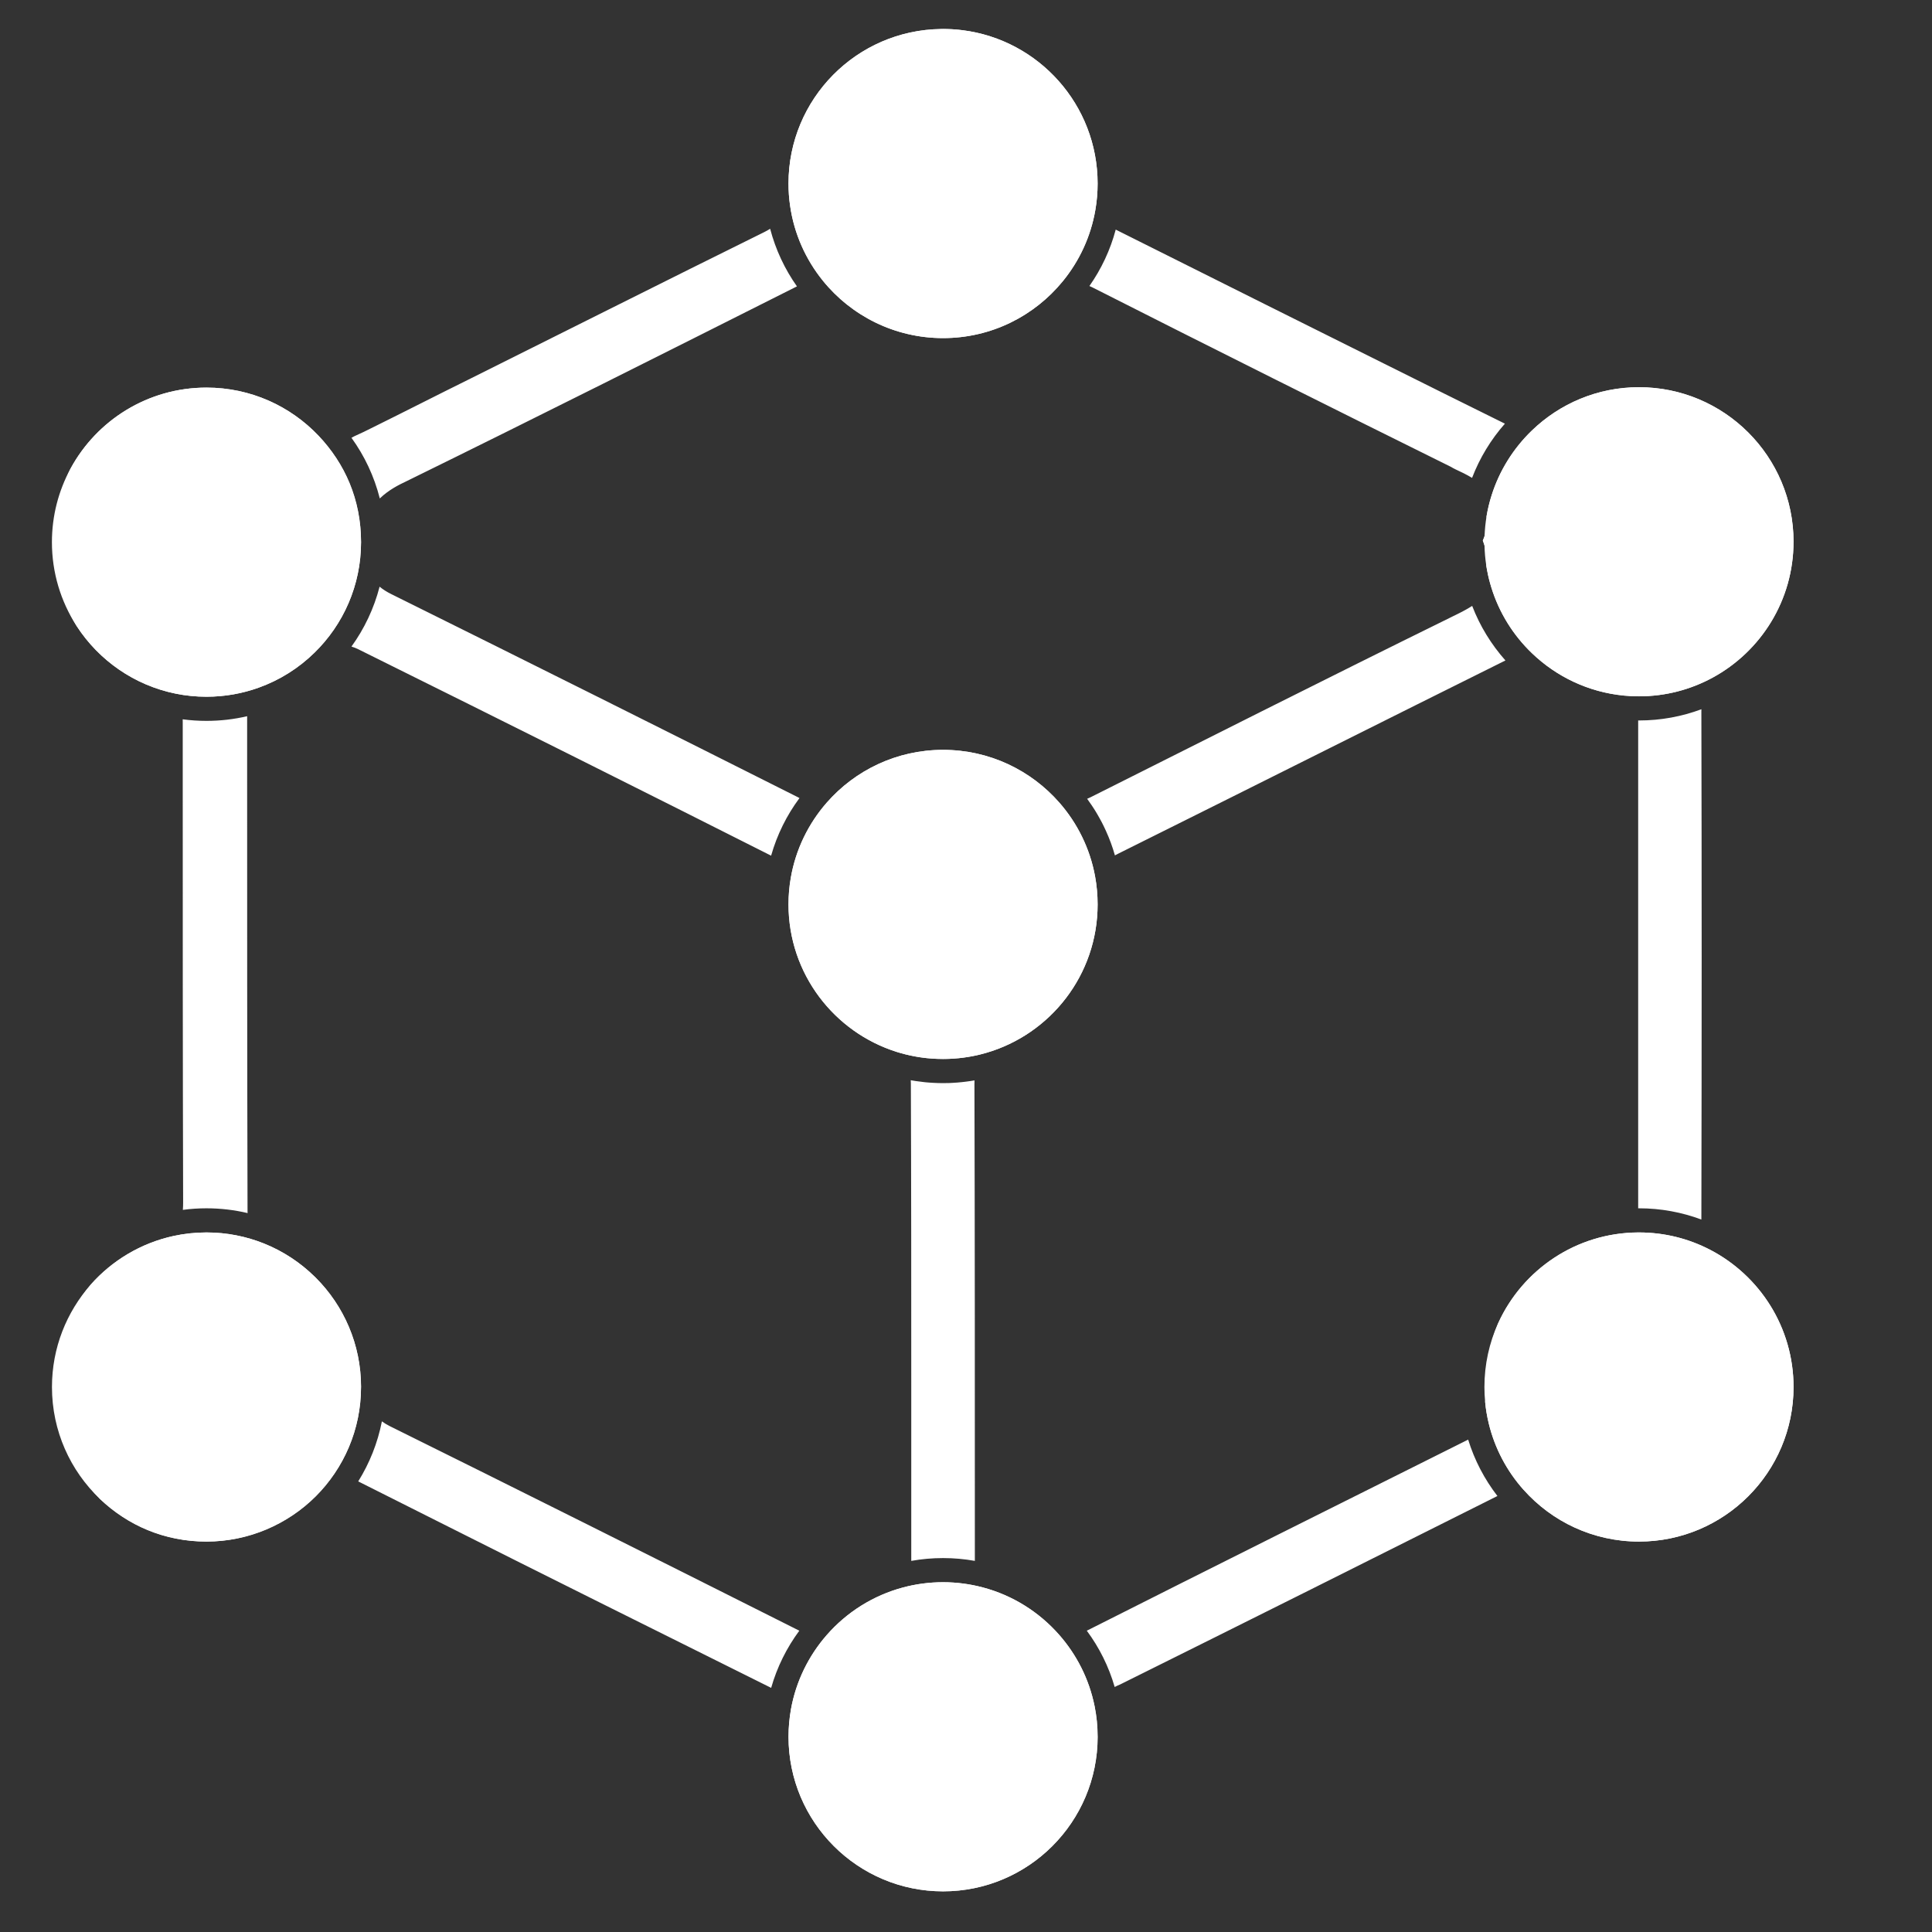
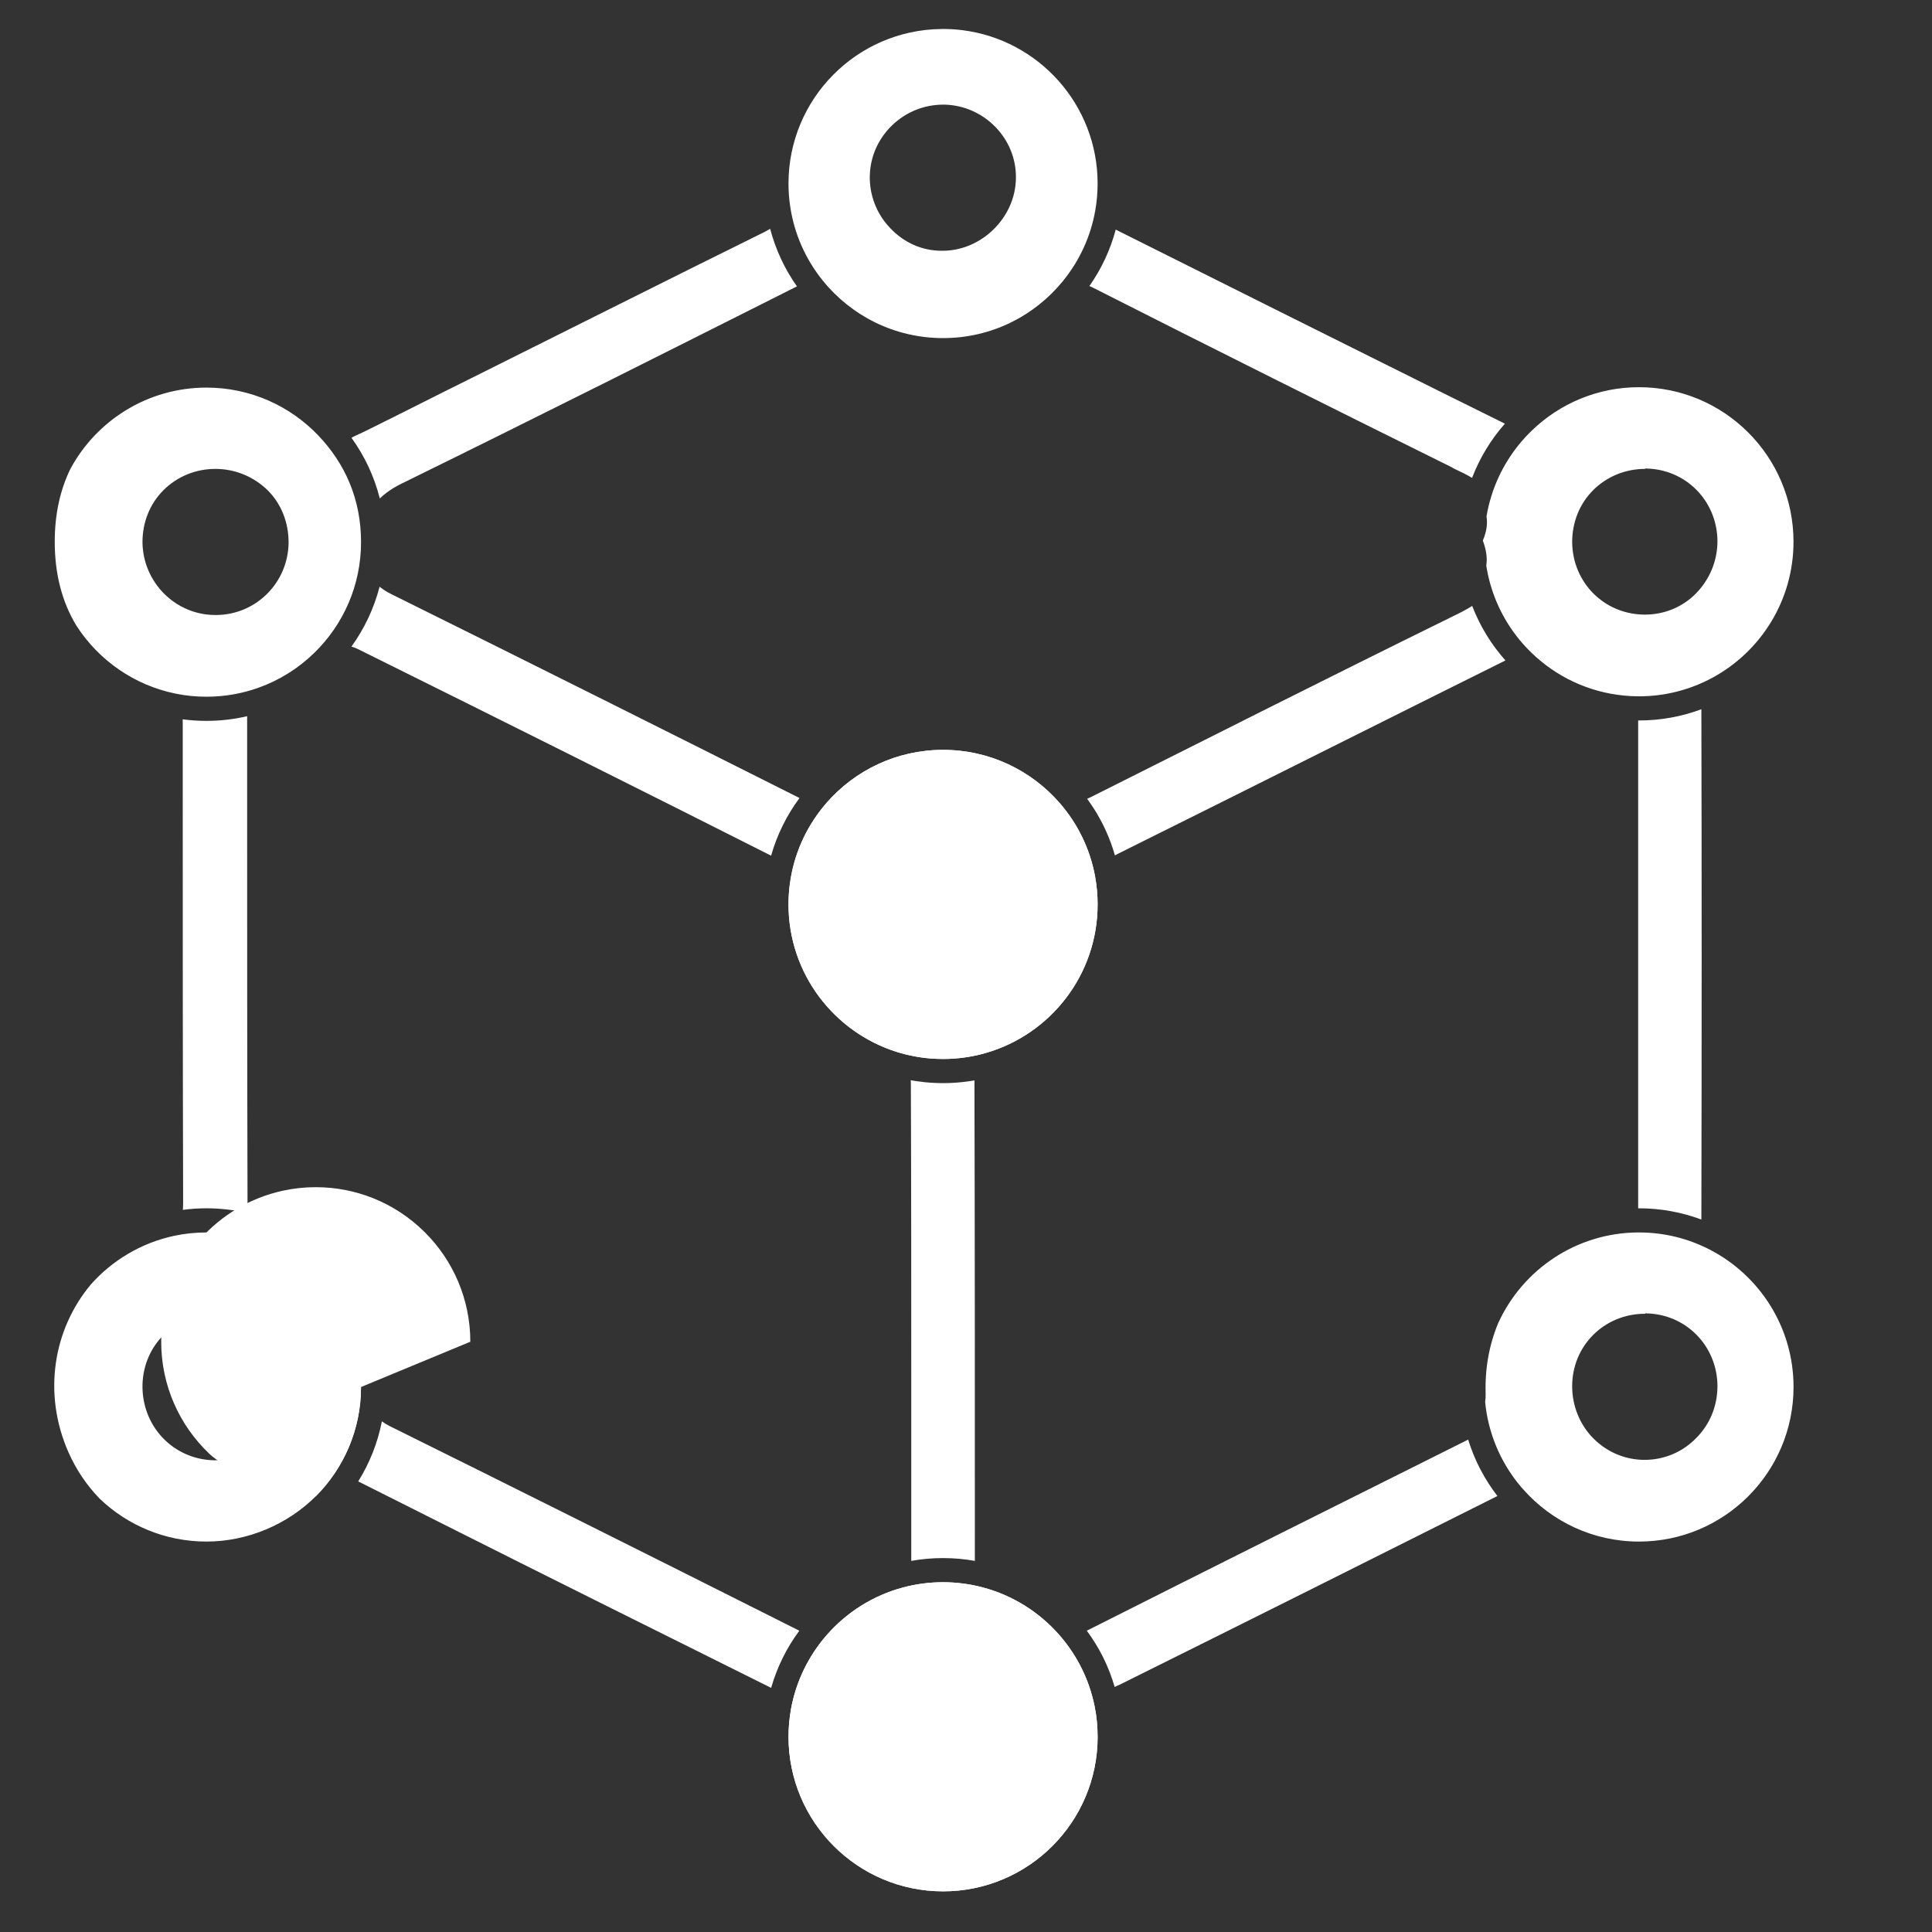
<svg xmlns="http://www.w3.org/2000/svg" id="Capa_1" data-name="Capa 1" viewBox="0 0 480 480">
  <rect x="0" y="0" width="480" height="480" fill="#333333" stroke="none" />
  <defs>
    <style>
      .cls-1 {
        fill: #fff;
      }
    </style>
  </defs>
  <path class="cls-1" d="m365.76,150.54c-1.6,1.03-3.3,1.86-4.96,2.66l-.8.4c-30.5,15-60.8,30.3-89.1,44.5-.24.11-.51.23-.8.36.38.52.76,1.06,1.12,1.6.18.27.36.54.54.82.35.55.69,1.1,1.01,1.67.16.28.32.57.48.85.32.57.62,1.15.91,1.74.09.18.18.36.26.55.12.25.24.5.35.75.89,1.95,1.64,3.99,2.23,6.08.26-.14.52-.28.8-.42,17.5-8.7,35.3-17.6,52.5-26.2,14.35-7.17,29.08-14.54,43.72-21.81-3.51-3.95-6.33-8.53-8.26-13.55Zm-131.46,35.76c-11.53,0-21.87,5.08-28.91,13.13,2.39-.46,4.2-1.76,5.41-2.73,6.7-5.6,15-8.6,23.5-8.6s16.5,2.9,23.3,8.5c1.29,1.04,3.15,2.35,5.6,2.82-7.04-8.04-17.38-13.12-28.9-13.12Zm37.76,31.38c-.69,1.56-1,3.35-.96,5.42.2,16.8-7,28.5-22.2,35.8-1.25.6-2.71,1.43-3.95,2.7,16.02-4.62,27.75-19.39,27.75-36.9,0-2.4-.22-4.74-.64-7.02ZM191.34,56.84c-.48.3-.99.59-1.54.86-24.5,12.1-49.3,24.6-73.4,36.6-7.9,3.9-15.7,7.9-23.6,11.8-1.6.8-3.2,1.6-4.8,2.3-.24.13-.46.26-.68.37,3.24,4.47,5.65,9.57,7.04,15.07,2.21-2.14,4.78-3.41,6.54-4.24,32.8-16.1,65.2-32.4,96.6-48.2.16-.08.32-.17.5-.25-3.02-4.27-5.3-9.11-6.66-14.31Zm80.72,160.84c-.69,1.56-1,3.35-.96,5.42.2,16.8-7,28.5-22.2,35.8-1.25.6-2.71,1.43-3.95,2.7,16.02-4.62,27.75-19.39,27.75-36.9,0-2.4-.22-4.74-.64-7.02Zm0,0c-.69,1.56-1,3.35-.96,5.42.2,16.8-7,28.5-22.2,35.8-1.25.6-2.71,1.43-3.95,2.7,16.02-4.62,27.75-19.39,27.75-36.9,0-2.4-.22-4.74-.64-7.02ZM239.19,7.51c-.35-.05-.7-.09-1.05-.12-.29-.03-.59-.06-.89-.08-.59-.04-1.2-.08-1.8-.09-.32-.01-.63-.02-.95-.02h-.2c-.16,0-.33,0-.49.01-20.98.26-37.91,17.35-37.91,38.39,0,1.88.13,3.72.4,5.53,1,6.99,3.9,13.37,8.14,18.61,7.04,8.7,17.8,14.26,29.86,14.26s22.71-5.51,29.75-14.13c4.1-5.01,6.95-11.07,8.09-17.72.37-2.13.56-4.32.56-6.55,0-19.54-14.62-35.69-33.51-38.09Zm13.21,36.79c-.1,9.7-8.5,18-18.2,18h-.3c-4.8,0-9.3-2-12.7-5.6-3.4-3.5-5.2-8.2-5.1-13,.2-9.8,8.4-17.7,18.2-17.7h.5c9.8.3,17.8,8.5,17.6,18.3Zm19.66,173.38c-.69,1.56-1,3.35-.96,5.42.2,16.8-7,28.5-22.2,35.8-1.25.6-2.71,1.43-3.95,2.7,16.02-4.62,27.75-19.39,27.75-36.9,0-2.4-.22-4.74-.64-7.02Zm0,0c-.69,1.56-1,3.35-.96,5.42.2,16.8-7,28.5-22.2,35.8-1.25.6-2.71,1.43-3.95,2.7,16.02-4.62,27.75-19.39,27.75-36.9,0-2.4-.22-4.74-.64-7.02Zm-29.94,50.73h0s.02.01.03,0h-.03Zm29.94-50.73h0c-1.28-6.92-4.41-13.18-8.86-18.26-7.04-8.04-17.38-13.12-28.9-13.12s-21.87,5.08-28.91,13.13c-4.53,5.18-7.7,11.59-8.92,18.66h0c-.38,2.16-.57,4.36-.57,6.61,0,17.21,11.34,31.78,26.94,36.66,1.44.45,2.9.81,4.4,1.09.72.14,1.44.25,2.17.34.07.01.13.02.2.02.21.03.43.06.65.08.38.04.77.07,1.16.1.46.04.92.06,1.38.08h.02c.49.02.98.03,1.48.03.39,0,.77-.01,1.16-.02.18,0,.36-.01.54-.02.35-.01.7-.03,1.05-.06.39-.03.79-.06,1.17-.1,1.48-.15,2.92-.38,4.34-.69.28-.06.55-.13.82-.19.53-.13,1.05-.27,1.57-.42,16.02-4.62,27.75-19.39,27.75-36.9,0-2.4-.22-4.74-.64-7.02Zm-55.96,7.12c.1-9.9,8.3-17.9,18.2-17.9l.3-.1c9.8.2,17.8,8.2,17.9,18,0,4.8-1.8,9.4-5.2,12.8-3.4,3.5-8,5.4-13,5.4s-9.6-1.9-13-5.4c-3.4-3.4-5.2-8-5.2-12.8Zm-154.6,76.2c-.1-37.5-.1-75.7-.1-112.6v-10.46c-3.24.76-6.63,1.16-10.1,1.16-2,0-3.98-.13-5.91-.39.01.25.01.48.01.69v14.4c0,34.4,0,70,.1,105,0,.58-.02,1.18-.07,1.79,1.92-.26,3.88-.39,5.87-.39,3.52,0,6.94.41,10.22,1.19-.02-.13-.02-.26-.02-.39Zm136.8,104c-37.4-18.8-70.6-35.4-101.5-50.7-.7-.36-1.34-.74-1.92-1.17-1.05,5.39-3.08,10.42-5.88,14.92l.3.15,19.9,10c26.8,13.5,54.6,27.3,82.1,41,.1.05.2.1.29.15,1.47-5.18,3.87-9.98,7-14.21-.1-.05-.2-.09-.29-.14Zm43.8-135.6c-.01-.34,0-.67.02-.98-.35.05-.71.11-1.06.17-.37.05-.74.11-1.11.15-.32.04-.63.08-.95.11-.8.09-1.61.15-2.42.19-.26.02-.53.03-.8.04-.49.01-.99.02-1.48.02-.81,0-1.62-.02-2.42-.07-.33-.01-.66-.03-.99-.06-.35-.03-.7-.06-1.05-.09-.77-.08-1.54-.18-2.3-.29-.36-.06-.73-.12-1.09-.18-.06-.02-.12-.03-.18-.03.02.24.03.48.03.72.1,25,.1,50.5.1,75.1v43.6c2.56-.46,5.2-.7,7.9-.7s5.34.24,7.9.7v-.2c0-45.2,0-82.7-.1-118.2Zm29.84,154.45h0c-1.36-6.72-4.47-12.79-8.84-17.74-4.94-5.6-11.48-9.75-18.92-11.72-3.15-.84-6.46-1.29-9.88-1.29s-6.76.45-9.93,1.3c-7.47,1.99-14.05,6.19-18.98,11.84h0c-4.48,5.13-7.63,11.47-8.88,18.45h0c-.39,2.22-.6,4.49-.6,6.81,0,21.2,17.2,38.4,38.4,38.4s38.4-17.2,38.4-38.4c0-2.62-.26-5.18-.76-7.65Zm-37.64-10.45c9.8,0,18.2,8.3,18.2,18.1.1,4.9-1.8,9.4-5.3,12.9-1.7,1.75-3.7,3.1-5.89,4.01-2.19.91-4.56,1.39-7.01,1.39-4.9,0-9.4-1.9-12.9-5.4s-5.4-8.1-5.3-12.9c.1-9.8,8.2-17.9,18-18l.2-.1Zm188.4-236.6c0-.2,0-.4.01-.59-4.83,1.8-10.06,2.79-15.51,2.79h-.2v121.2h.2c5.45,0,10.67.99,15.5,2.79v-.09c.1-45.1.1-86.4,0-126.1Zm-108.6-101.3c-12.2-6.1-24.4-12.2-36.6-18.3-.1-.05-.2-.1-.3-.16-1.35,5.09-3.59,9.82-6.54,14.02.25.1.49.22.74.34,30,15.2,60,30.2,89.1,44.6.3.2.7.4,1.1.6,1.33.61,2.76,1.3,4.13,2.13,1.91-4.98,4.69-9.54,8.16-13.47-20-9.87-40.18-20.01-59.79-29.76Zm93.1,20.7c-10.34,0-19.73,4.11-26.63,10.78-4.56,4.4-8.04,9.91-9.99,16.09-.54,1.69-.96,3.43-1.26,5.22h0c.24,1.51.11,3.11-.49,4.88v.02c-.12.37-.27.73-.43,1.11.16.41.29.82.41,1.21.57,1.91.68,3.58.45,5.04h0c.03.22.07.43.11.65.03.21.07.43.12.65.26,1.4.61,2.77,1.03,4.12,1.94,6.29,5.46,11.89,10.1,16.33,6.05,5.81,14,9.66,22.82,10.51h0c1.23.13,2.48.19,3.75.19,6.62,0,12.84-1.68,18.28-4.63,11.98-6.5,20.12-19.19,20.12-33.77,0-21.2-17.2-38.4-38.4-38.4Zm1.5,56.5h-.2c-10-.1-17.8-8-17.9-18,0-4.9,1.8-9.5,5.2-12.9,3.4-3.4,8-5.3,12.9-5.3v-.1h.1c10,.1,17.8,8,17.9,18,0,4.9-1.9,9.5-5.3,13-3.3,3.4-7.9,5.3-12.7,5.3Zm-42.94-2.16c-1.6,1.03-3.3,1.86-4.96,2.66l-.8.4c-30.5,15-60.8,30.3-89.1,44.5-.24.11-.51.23-.8.36.38.52.76,1.06,1.12,1.6.18.27.36.54.54.82.35.55.69,1.1,1.01,1.67.16.28.32.57.48.85.32.57.62,1.15.91,1.74.09.18.18.36.26.55.12.25.24.5.35.75.89,1.95,1.64,3.99,2.23,6.08.26-.14.52-.28.8-.42,17.5-8.7,35.3-17.6,52.5-26.2,14.35-7.17,29.08-14.54,43.72-21.81-3.51-3.95-6.33-8.53-8.26-13.55Zm59.15,159.99h0c-5.3-2.77-11.32-4.33-17.71-4.33h-.2c-15.42.08-28.7,9.26-34.74,22.45-.02.05-.04.1-.07.15-2.19,5.28-3.28,11.16-3.09,17.4.02.76-.02,1.45-.12,2.11h0c.17,1.82.47,3.59.89,5.32,1.5,6.23,4.52,11.87,8.65,16.5h.01c7.02,7.89,17.27,12.87,28.67,12.87,21.2,0,38.4-17.2,38.4-38.4,0-14.81-8.4-27.67-20.69-34.07Zm-34.31,33.87c0-10.1,8-18,18.1-18l.1-.1c10,.1,17.8,8,17.9,18,0,4.9-1.8,9.5-5.3,13-3.4,3.5-8,5.4-12.8,5.4s-9.3-1.9-12.7-5.3c-3.4-3.4-5.3-8.1-5.3-13Zm-25.84,13.27c-31.75,15.88-63.4,31.65-93.86,47.03-.26.14-.56.29-.89.44,3.09,4.17,5.46,8.89,6.93,13.99.24-.13.46-.24.66-.33l.7-.3c30.74-15.27,62.49-31.14,93.73-46.82-3.2-4.15-5.69-8.88-7.27-14.01Zm-286.31-40.22c-.07-.07-.14-.14-.21-.2-3.6-3.55-7.89-6.39-12.65-8.3-4.42-1.77-9.24-2.75-14.29-2.75-2.81,0-5.54.3-8.18.87h0c-8.11,1.77-15.27,6.09-20.58,12.09-.01.01-.02.03-.03.04-9.32,11.18-11.9,27.09-5.51,41.6,1.93,4.37,4.59,8.28,7.81,11.59.01.01.01.02.02.02,6.89,6.56,16.21,10.59,26.47,10.59s20.19-4.3,27.14-11.24h0c6.95-6.96,11.25-16.56,11.25-27.16s-4.3-20.2-11.25-27.15Zm-6.95,27.65c-.3,9.8-8.3,17.7-18,17.7h-.4c-4.8-.1-9.4-2.1-12.7-5.6-3.4-3.6-5.1-8.3-5-13.2.3-10,8.1-17.5,18.2-17.5h.7c9.9.3,17.5,8.5,17.2,18.6Zm7.64-236.84c-7-7.37-16.88-11.96-27.84-11.96-14.58,0-27.26,8.13-33.76,20.1-.02.03-.04.06-.05.09-2.58,5.28-3.89,11.34-3.89,18.11,0,7.95,1.79,14.9,5.35,20.79.05.08.1.15.14.22,5.52,8.48,14.29,14.64,24.53,16.72,2.48.51,5.05.77,7.68.77,4.54,0,8.9-.79,12.94-2.24,5.26-1.88,9.98-4.87,13.89-8.7,7.14-6.97,11.57-16.7,11.57-27.46s-4.02-19.55-10.56-26.44Zm-43.74,26.44c0-4.9,1.8-9.5,5.2-12.9,3.4-3.4,8-5.3,12.9-5.3s9.5,1.9,13,5.3c3.4,3.4,5.2,8,5.2,13-.1,9.9-8,17.9-17.9,18h-.3c-9.9,0-18-8.1-18.1-18.1Zm162.9,63.4c-32.4-16.3-65.4-32.8-101.1-50.5-1.14-.56-2.09-1.18-2.89-1.84-1.4,5.43-3.8,10.46-6.99,14.88.59.18,1.16.4,1.68.66,38.21,18.95,71.74,35.72,102.58,51.29,1.48-5.22,3.89-10.06,7.05-14.31-.11-.05-.22-.12-.33-.18Zm73.76,19.58c-.69,1.56-1,3.35-.96,5.42.2,16.8-7,28.5-22.2,35.8-1.25.6-2.71,1.43-3.95,2.7,16.02-4.62,27.75-19.39,27.75-36.9,0-2.4-.22-4.74-.64-7.02Zm0,0c-.69,1.56-1,3.35-.96,5.42.2,16.8-7,28.5-22.2,35.8-1.25.6-2.71,1.43-3.95,2.7,16.02-4.62,27.75-19.39,27.75-36.9,0-2.4-.22-4.74-.64-7.02Zm0,0c-.69,1.56-1,3.35-.96,5.42.2,16.8-7,28.5-22.2,35.8-1.25.6-2.71,1.43-3.95,2.7,16.02-4.62,27.75-19.39,27.75-36.9,0-2.4-.22-4.74-.64-7.02Zm0,0c-.69,1.56-1,3.35-.96,5.42.2,16.8-7,28.5-22.2,35.8-1.25.6-2.71,1.43-3.95,2.7,16.02-4.62,27.75-19.39,27.75-36.9,0-2.4-.22-4.74-.64-7.02Zm0,0c-.69,1.56-1,3.35-.96,5.42.2,16.8-7,28.5-22.2,35.8-1.25.6-2.71,1.43-3.95,2.7,16.02-4.62,27.75-19.39,27.75-36.9,0-2.4-.22-4.74-.64-7.02Zm-29.94,50.73h0s.02.01.03,0h-.03Zm-.02.99c-.01-.34,0-.67.02-.98-.35.05-.71.11-1.06.17-.37.05-.74.11-1.11.15-.32.04-.63.08-.95.11-.8.09-1.61.15-2.42.19-.26.02-.53.03-.8.04-.49.01-.99.02-1.48.02-.81,0-1.62-.02-2.42-.07-.33-.01-.66-.03-.99-.06-.35-.03-.7-.06-1.05-.09-.77-.08-1.54-.18-2.3-.29-.36-.06-.73-.12-1.09-.18-.06-.02-.12-.03-.18-.03.02.24.03.48.03.72.1,25,.1,50.5.1,75.1v43.6c2.56-.46,5.2-.7,7.9-.7s5.34.24,7.9.7v-.2c0-45.2,0-82.7-.1-118.2Zm.02-.99h0s.02.01.03,0h-.03Zm29.94-50.73c-.69,1.56-1,3.35-.96,5.42.2,16.8-7,28.5-22.2,35.8-1.25.6-2.71,1.43-3.95,2.7,16.02-4.62,27.75-19.39,27.75-36.9,0-2.4-.22-4.74-.64-7.02Zm93.7-67.14c-1.6,1.03-3.3,1.86-4.96,2.66l-.8.4c-30.5,15-60.8,30.3-89.1,44.5-.24.11-.51.23-.8.36.38.52.76,1.06,1.12,1.6.18.27.36.54.54.82.35.55.69,1.1,1.01,1.67.16.28.32.57.48.85.32.57.62,1.15.91,1.74.09.18.18.36.26.55.12.25.24.5.35.75.89,1.95,1.64,3.99,2.23,6.08.26-.14.52-.28.8-.42,17.5-8.7,35.3-17.6,52.5-26.2,14.35-7.17,29.08-14.54,43.72-21.81-3.51-3.95-6.33-8.53-8.26-13.55Zm-102.56,48.88c-7.04-8.04-17.38-13.12-28.9-13.12s-21.87,5.08-28.91,13.13c-4.53,5.18-7.7,11.59-8.92,18.66h0c-.38,2.16-.57,4.36-.57,6.61,0,17.21,11.34,31.78,26.94,36.66,1.44.45,2.9.81,4.4,1.09.72.14,1.44.25,2.17.34.07.01.13.02.2.02.21.03.43.06.65.08.38.04.77.07,1.16.1.46.04.92.06,1.38.08h.02c.49.02.98.03,1.48.03.39,0,.77-.01,1.16-.02.18,0,.36-.01.54-.02.35-.01.7-.03,1.05-.06.39-.03.79-.06,1.17-.1,1.48-.15,2.92-.38,4.34-.69.28-.06.55-.13.82-.19.53-.13,1.05-.27,1.57-.42,1.24-1.27,2.7-2.1,3.95-2.7,15.2-7.3,22.4-19,22.2-35.8-.04-2.07.27-3.86.96-5.42h0c-1.28-6.92-4.41-13.18-8.86-18.26Zm-28.9,43.58c-5,0-9.6-1.9-13-5.4-3.4-3.4-5.2-8-5.2-12.8.1-9.9,8.3-17.9,18.2-17.9l.3-.1c9.8.2,17.8,8.2,17.9,18,0,4.8-1.8,9.4-5.2,12.8-3.4,3.5-8,5.4-13,5.4Zm-36-44.9c-32.4-16.3-65.4-32.8-101.1-50.5-1.14-.56-2.09-1.18-2.89-1.84-1.4,5.43-3.8,10.46-6.99,14.88.59.18,1.16.4,1.68.66,38.21,18.95,71.74,35.72,102.58,51.29,1.48-5.22,3.89-10.06,7.05-14.31-.11-.05-.22-.12-.33-.18Zm167.46-47.56c-1.6,1.03-3.3,1.86-4.96,2.66l-.8.4c-30.5,15-60.8,30.3-89.1,44.5-.24.11-.51.23-.8.36.38.52.76,1.06,1.12,1.6.18.27.36.54.54.82.35.55.69,1.1,1.01,1.67.16.28.32.57.48.85.32.57.62,1.15.91,1.74.09.18.18.36.26.55.12.25.24.5.35.75.89,1.95,1.64,3.99,2.23,6.08.26-.14.52-.28.8-.42,17.5-8.7,35.3-17.6,52.5-26.2,14.35-7.17,29.08-14.54,43.72-21.81-3.51-3.95-6.33-8.53-8.26-13.55Z" />
-   <path class="cls-1" d="m89.7,134.7c0,10.76-4.43,20.49-11.57,27.46-3.91,3.83-8.63,6.82-13.89,8.7-4.04,1.45-8.4,2.24-12.94,2.24-2.63,0-5.2-.26-7.68-.77-10.24-2.08-19.01-8.24-24.53-16.72-.04-.07-.09-.14-.14-.22-3.83-5.97-6.05-13.07-6.05-20.69,0-6.59,1.66-12.79,4.59-18.21.01-.03.03-.06.05-.09,6.5-11.97,19.18-20.1,33.76-20.1,10.96,0,20.84,4.59,27.84,11.96,6.54,6.89,10.56,16.2,10.56,26.44Z" />
-   <path class="cls-1" d="m89.7,344.6c0,10.6-4.3,20.2-11.25,27.15h0c-6.95,6.95-16.55,11.25-27.14,11.25s-19.58-4.03-26.47-10.59c0,0,0-.01-.02-.02-7.34-6.99-11.91-16.86-11.91-27.79,0-9.74,3.63-18.63,9.61-25.4.01-.01.02-.03.03-.04,5.31-6,12.47-10.32,20.58-12.08h0c2.64-.58,5.37-.88,8.18-.88,5.05,0,9.87.98,14.29,2.75,4.76,1.91,9.05,4.75,12.65,8.3.07.06.14.13.21.2,6.95,6.95,11.25,16.55,11.25,27.15Z" />
-   <path class="cls-1" d="m445.6,344.6c0,21.2-17.2,38.4-38.4,38.4-11.4,0-21.65-4.98-28.67-12.87h-.01c-4.13-4.63-7.15-10.27-8.65-16.5-.42-1.73-.72-3.5-.89-5.31h0c-.12-1.23-.18-2.47-.18-3.72,0-5.63,1.21-10.98,3.39-15.8.03-.05.05-.1.07-.15,6.04-13.19,19.32-22.37,34.74-22.45h.2c6.39,0,12.41,1.56,17.71,4.32h0c12.29,6.41,20.69,19.27,20.69,34.08Z" />
-   <path class="cls-1" d="m445.6,134.6c0,14.58-8.14,27.27-20.12,33.77-5.44,2.95-11.66,4.63-18.28,4.63-1.27,0-2.52-.06-3.75-.18h0c-8.82-.86-16.77-4.71-22.82-10.52-4.64-4.44-8.16-10.04-10.1-16.33-.42-1.35-.77-2.72-1.03-4.12-.05-.22-.09-.44-.12-.65-.04-.22-.08-.43-.11-.64h0c-.26-1.66-.41-3.34-.45-5.05-.12-.39-.25-.8-.41-1.21.16-.38.31-.74.43-1.11v-.02c.06-1.65.22-3.28.49-4.87h0c.3-1.8.72-3.54,1.26-5.23,1.95-6.18,5.43-11.69,9.99-16.09,6.9-6.67,16.29-10.78,26.63-10.78,21.2,0,38.4,17.2,38.4,38.4Z" />
-   <path class="cls-1" d="m272.7,45.6c0,2.23-.19,4.42-.56,6.55-1.14,6.65-3.99,12.71-8.09,17.72-7.04,8.62-17.76,14.13-29.75,14.13s-22.82-5.56-29.86-14.26c-4.24-5.24-7.14-11.62-8.14-18.61-.27-1.81-.4-3.65-.4-5.53,0-21.04,16.93-38.13,37.91-38.39.16-.01.33-.01.49-.01h.2c.32,0,.63.01.95.02.6.01,1.21.05,1.8.09.3.02.6.05.89.08.35.03.7.07,1.05.12,18.89,2.4,33.51,18.55,33.51,38.09Z" />
+   <path class="cls-1" d="m89.7,344.6c0,10.6-4.3,20.2-11.25,27.15h0s-19.58-4.03-26.47-10.59c0,0,0-.01-.02-.02-7.34-6.99-11.91-16.86-11.91-27.79,0-9.74,3.63-18.63,9.61-25.4.01-.01.02-.03.03-.04,5.31-6,12.47-10.32,20.58-12.08h0c2.64-.58,5.37-.88,8.18-.88,5.05,0,9.87.98,14.29,2.75,4.76,1.91,9.05,4.75,12.65,8.3.07.06.14.13.21.2,6.95,6.95,11.25,16.55,11.25,27.15Z" />
  <path class="cls-1" d="m272.7,224.7c0,17.51-11.73,32.28-27.75,36.9-.52.15-1.04.29-1.57.42-.27.06-.54.13-.82.19-1.42.31-2.86.54-4.34.69-.38.04-.78.07-1.17.1-.35.03-.7.05-1.05.06-.18,0-.36.02-.54.02-.39.01-.77.02-1.16.02-.5,0-.99-.01-1.48-.03h-.02c-.46-.02-.92-.04-1.38-.08-.39-.03-.78-.06-1.16-.1-.22-.02-.44-.05-.65-.08-.07,0-.13-.01-.2-.02-.73-.09-1.45-.2-2.17-.34-1.5-.28-2.96-.64-4.4-1.09-15.6-4.88-26.94-19.45-26.94-36.66,0-2.25.19-4.45.57-6.6h0c1.22-7.08,4.39-13.49,8.92-18.67,7.04-8.05,17.38-13.13,28.91-13.13s21.86,5.08,28.9,13.12c4.45,5.08,7.58,11.34,8.86,18.25h0c.42,2.29.64,4.63.64,7.03Z" />
  <path class="cls-1" d="m272.7,431.5c0,21.2-17.2,38.4-38.4,38.4s-38.4-17.2-38.4-38.4c0-2.32.21-4.59.6-6.8h0c1.25-6.99,4.4-13.33,8.88-18.46h0c4.93-5.65,11.51-9.85,18.98-11.84,3.17-.85,6.5-1.3,9.93-1.3s6.73.45,9.88,1.29c7.44,1.97,13.98,6.12,18.92,11.72,4.37,4.95,7.48,11.02,8.84,17.73h0c.5,2.48.76,5.04.76,7.66Z" />
</svg>